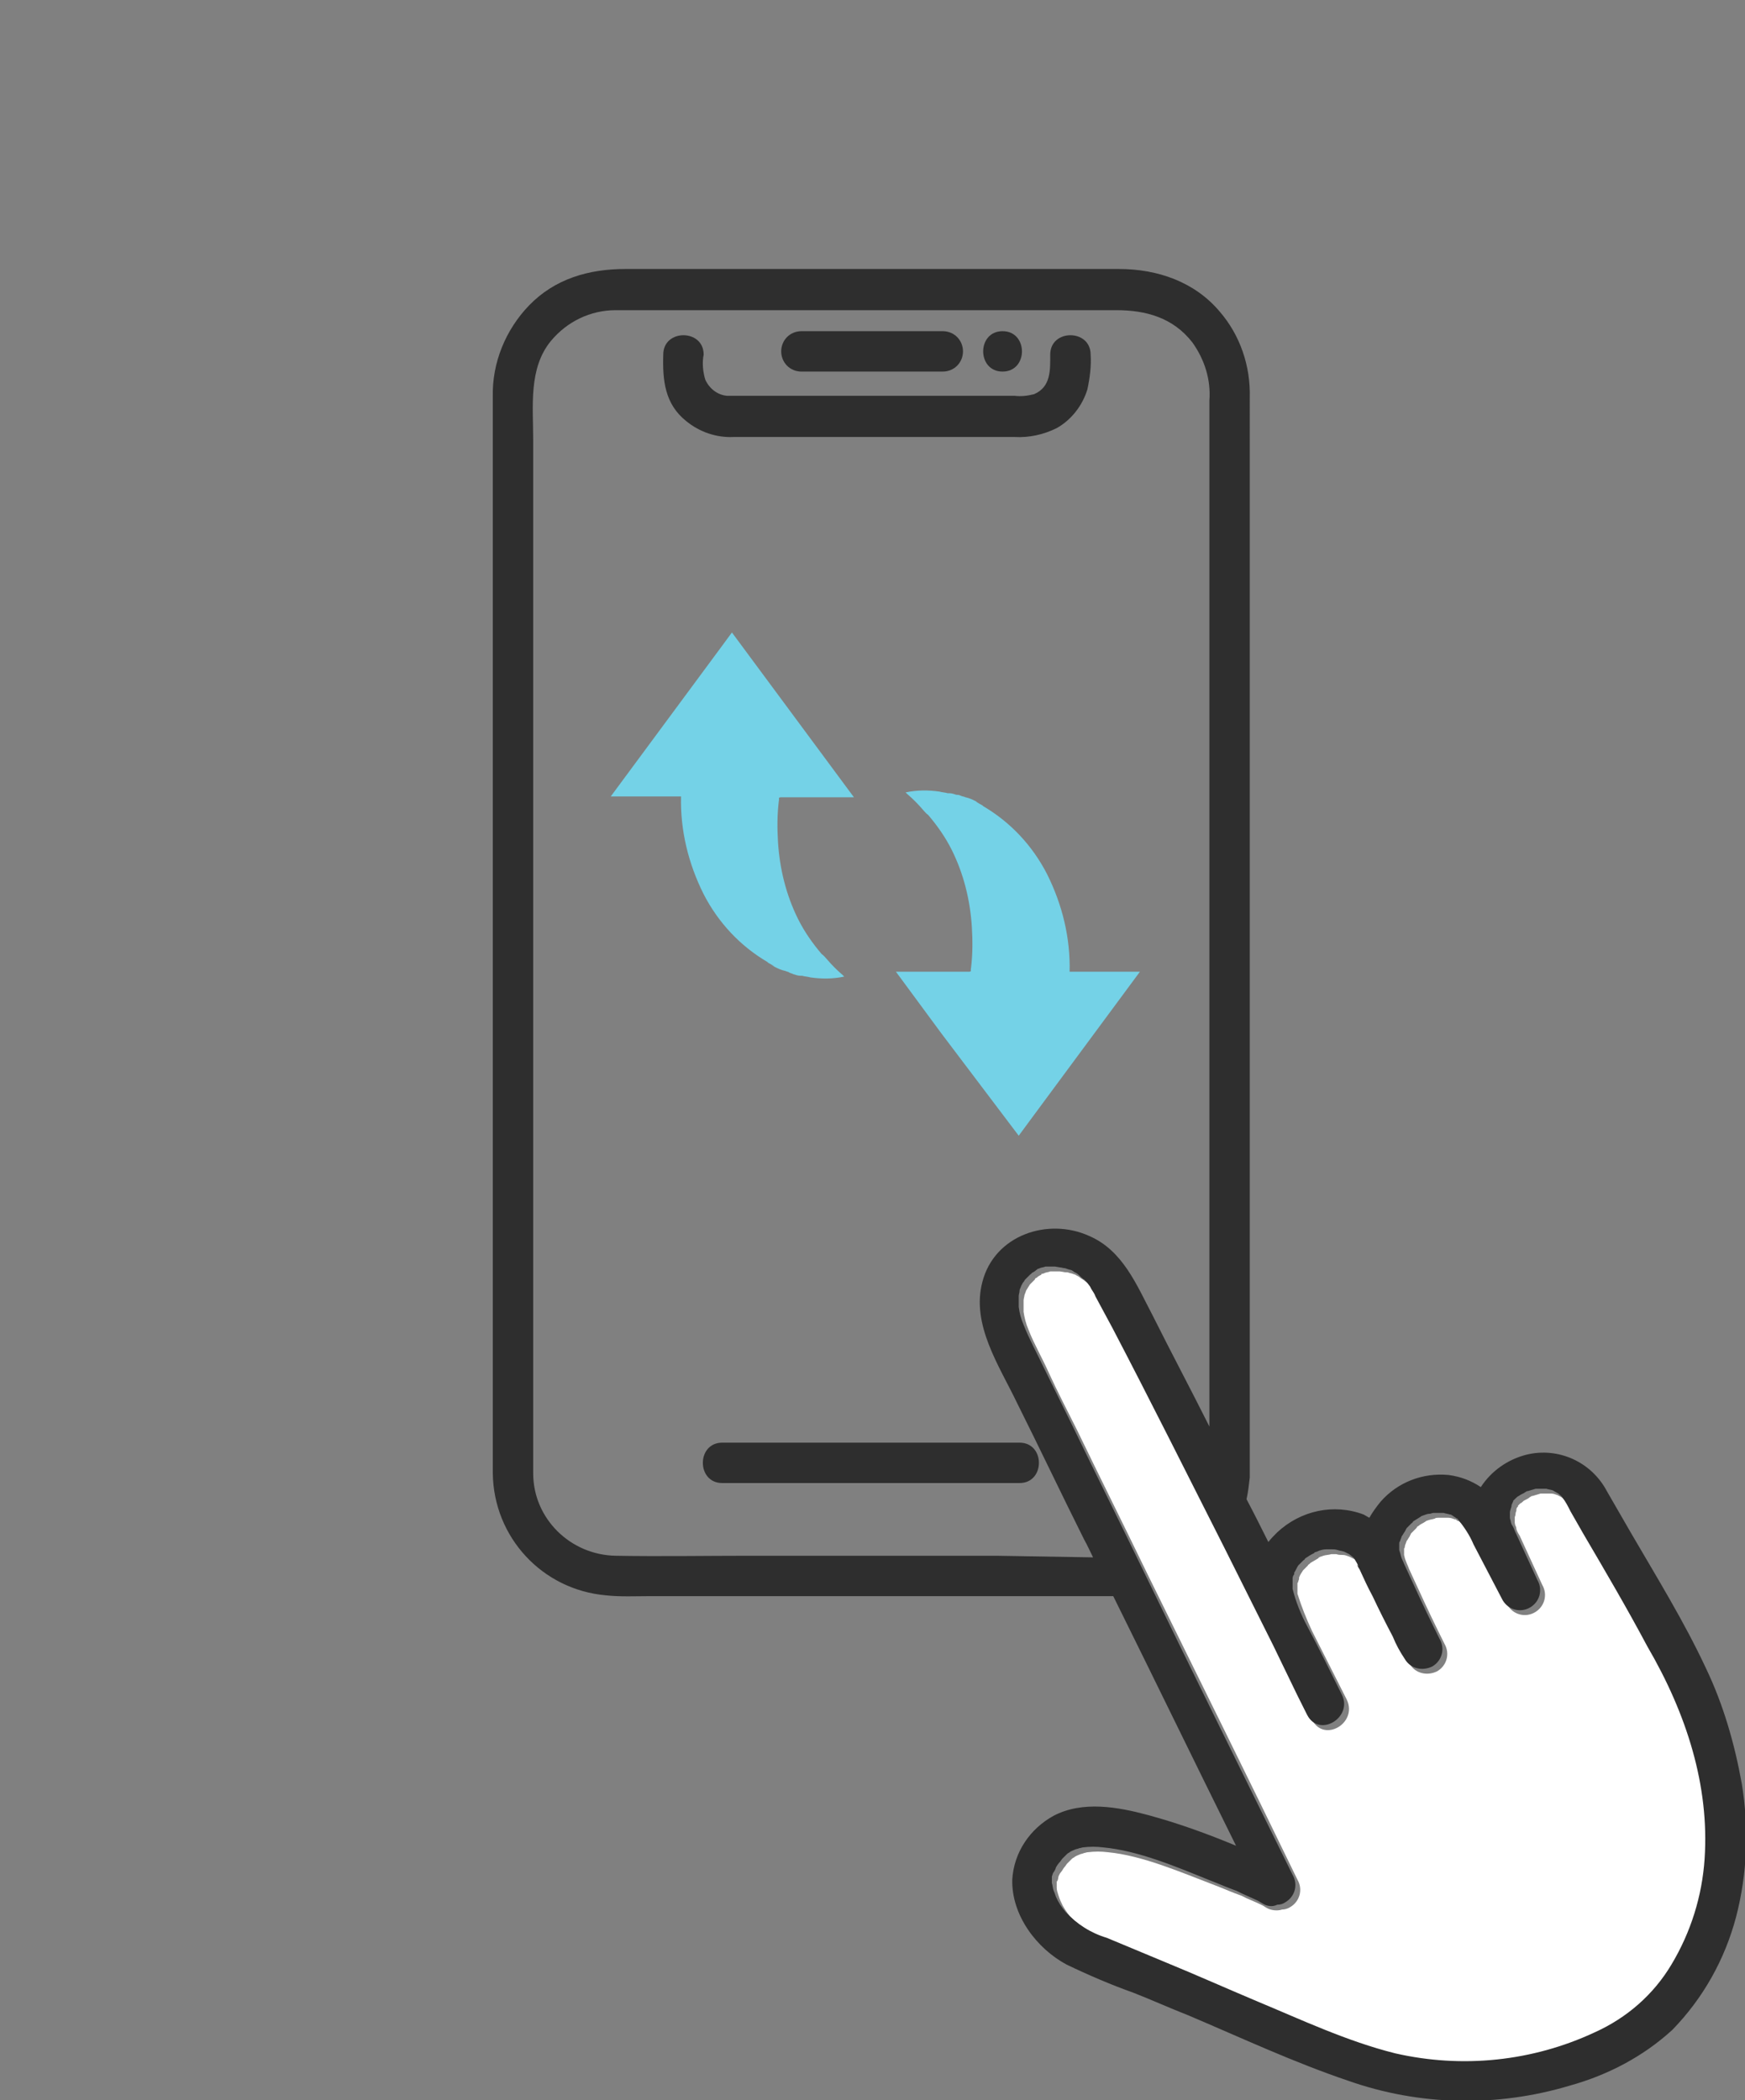
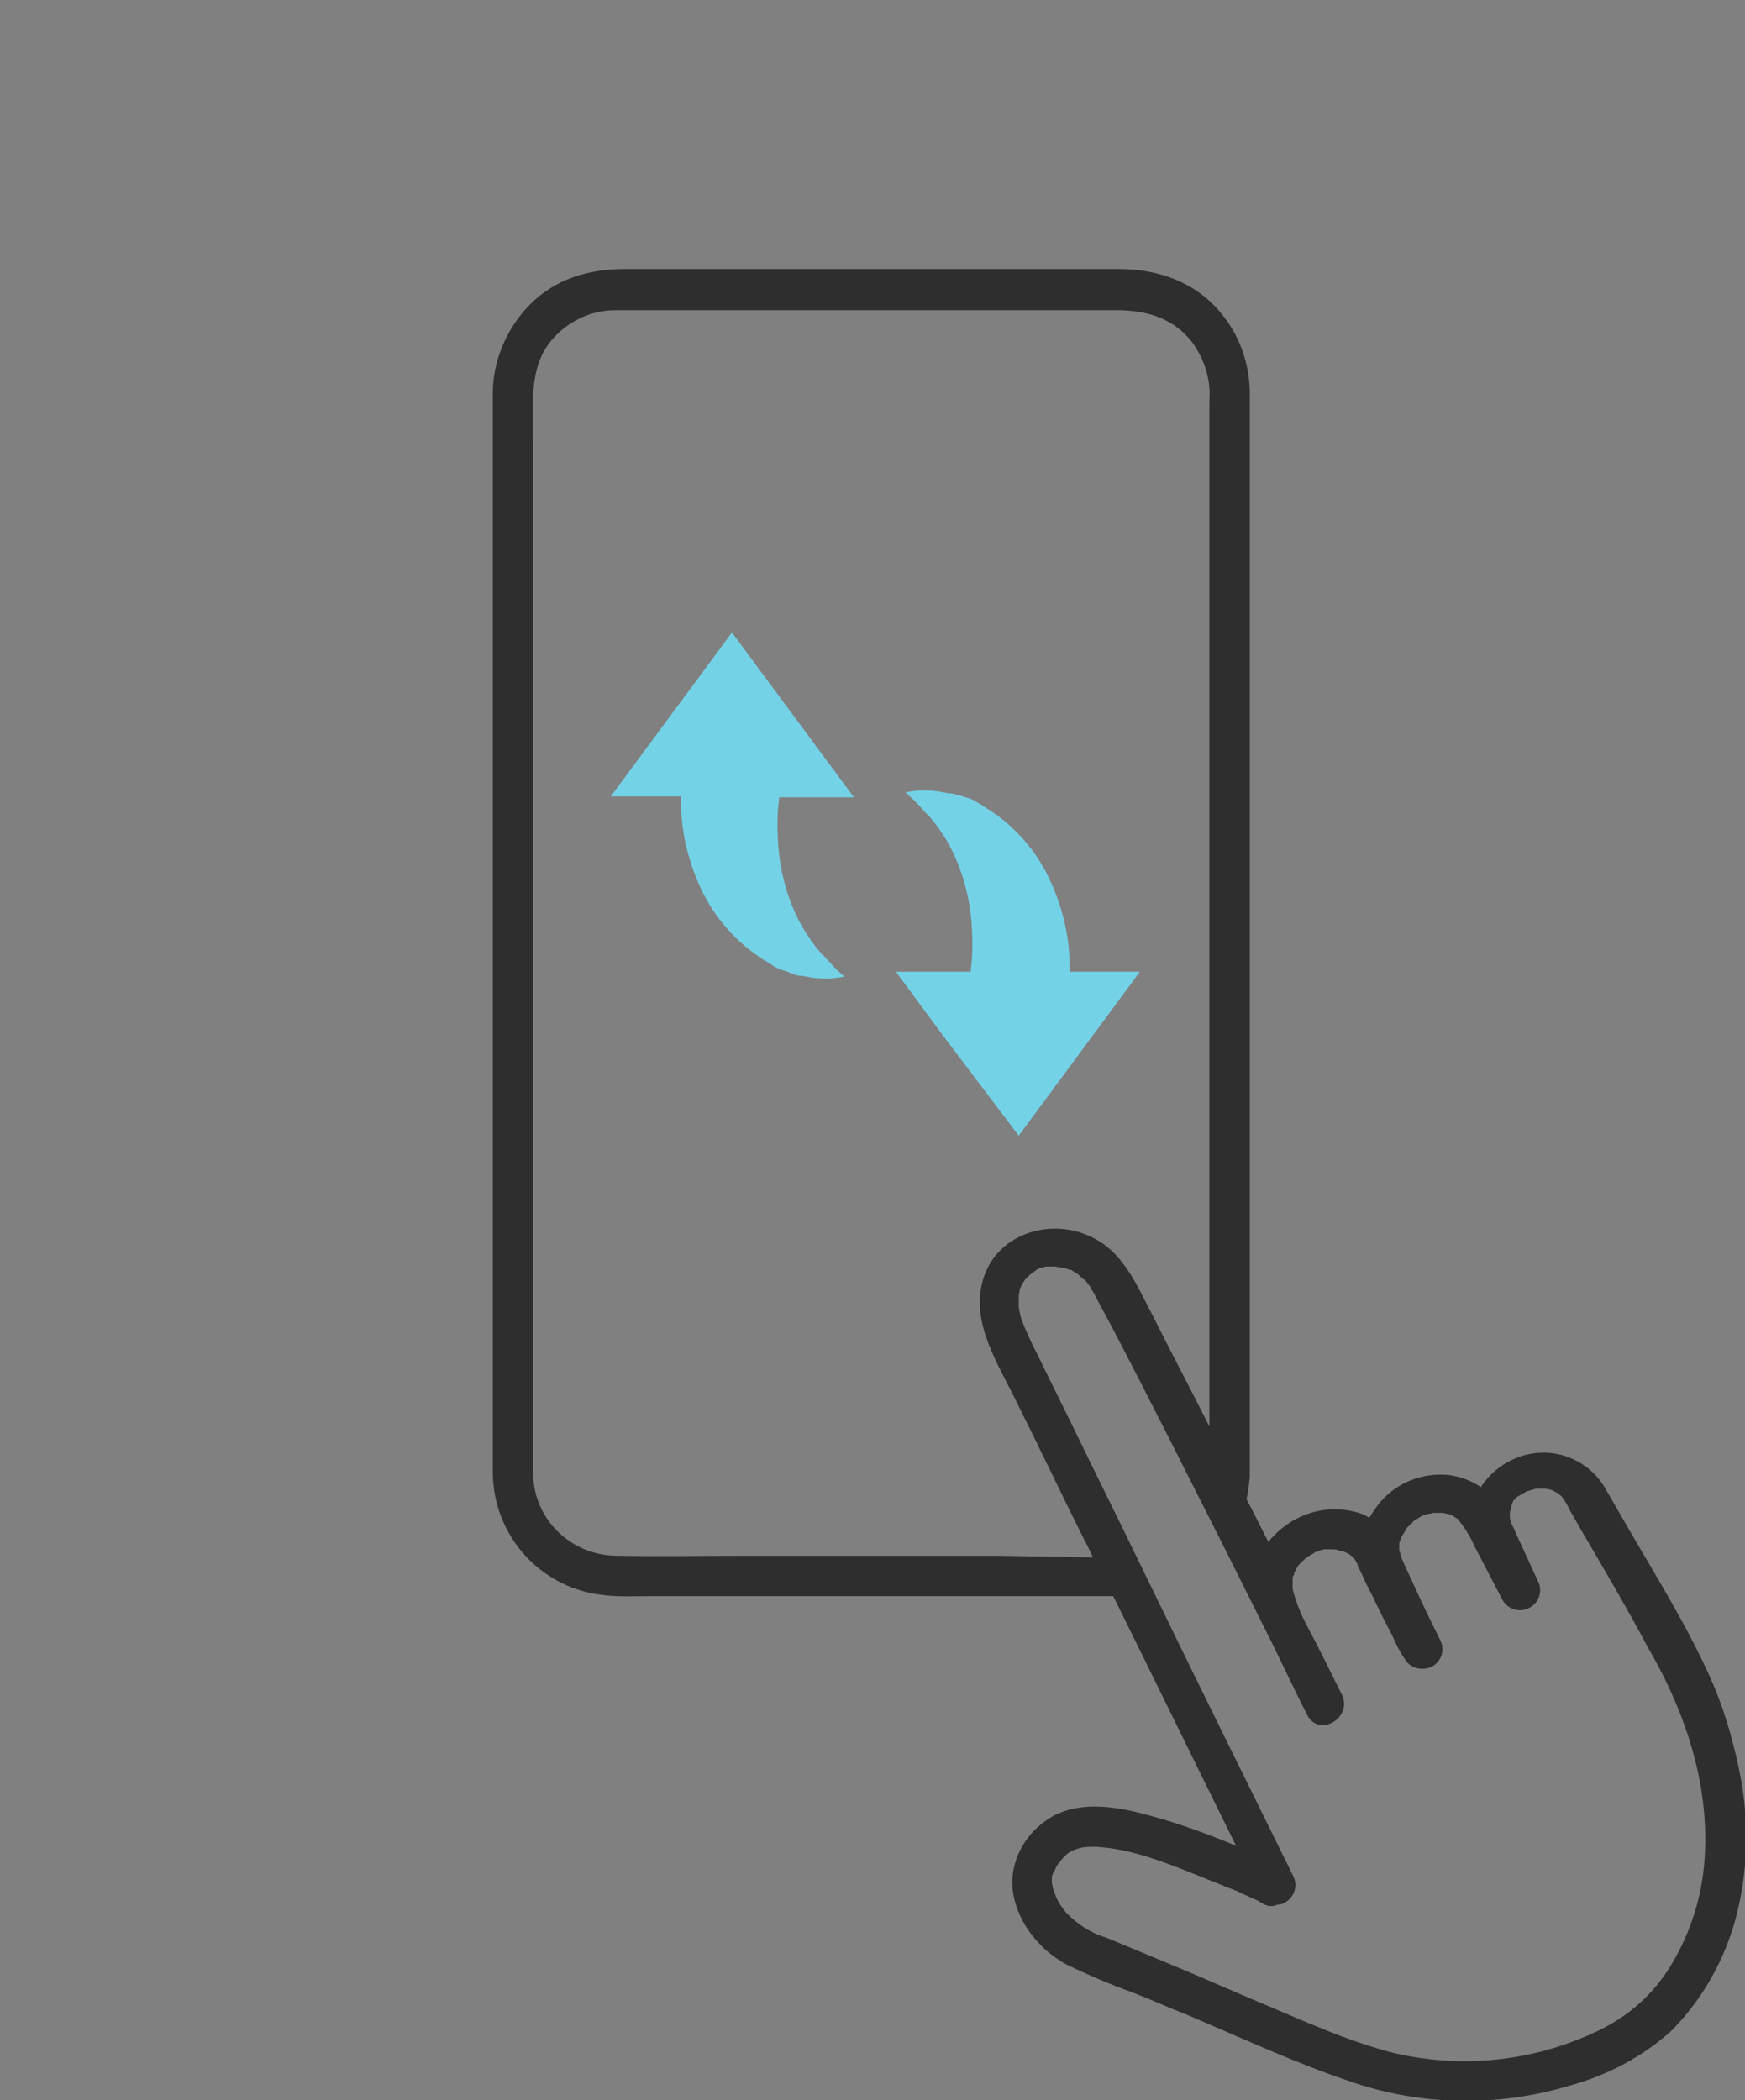
<svg xmlns="http://www.w3.org/2000/svg" version="1.1" id="レイヤー_1" x="0px" y="0px" viewBox="0 0 216 260" style="enable-background:new 0 0 216 260;" xml:space="preserve">
  <rect x="0" y="0" width="216" height="260" fill="#808080" stroke="none" />
  <style type="text/css">
	.st0{fill:#2E2E2E;}
	.st1{fill:#FFFFFF;}
	.st2{fill:#74D2E7;}
</style>
  <g id="レイヤー_2_00000115480857582651192150000017305408439133837961_">
    <g id="レイヤー_1-2">
-       <path class="st0" d="M84.9,52.1c1.7,1.4,3.8,2.1,5.9,2h34.8c1.8,0.1,3.6-0.3,5.2-1.1c1.8-1,3.2-2.8,3.8-4.8    c0.3-1.4,0.5-2.9,0.4-4.3c0-3.2-5-3.2-5,0c0,1.9,0.1,4-2,4.9c-0.8,0.2-1.6,0.3-2.4,0.2H92.1c-0.7,0-1.4,0-2.1,0    c-1.2-0.1-2.2-0.9-2.7-2c-0.3-1-0.4-2.1-0.2-3.1c0-3.2-5-3.2-5,0C82,47.1,82.3,50,84.9,52.1z" />
-       <path class="st0" d="M99.2,46h17.5c1.4,0,2.5-1.1,2.5-2.5c0-1.4-1.1-2.5-2.5-2.5H99.2c-1.4,0-2.5,1.1-2.5,2.5    C96.7,44.9,97.8,46,99.2,46z" />
-       <path class="st0" d="M124.1,46c3.2,0,3.2-5,0-5C120.9,41,120.9,46,124.1,46z" />
-       <path class="st0" d="M126.2,178.6H89.4c-3.2,0-3.2,5,0,5h36.8C129.4,183.6,129.4,178.6,126.2,178.6z" />
-       <path class="st1" d="M196.6,190.5l-1.6-2.8c-0.3-0.6-0.6-1.1-1-1.7c-0.2-0.2-0.3-0.4-0.5-0.5l0,0l0,0c-0.1-0.1-0.7-0.4-0.7-0.4    c-0.3-0.1-0.5-0.2-0.8-0.2l-0.1,0h0c-0.2,0-0.3,0-0.5,0c-0.2,0-0.5,0-0.7,0h0c-0.3,0.1-0.7,0.2-1,0.3l-0.1,0    c-0.1,0.1-0.2,0.1-0.3,0.2c-0.1,0.1-0.5,0.3-0.7,0.4c-0.1,0.1-0.3,0.3-0.4,0.3c-0.1,0.1-0.2,0.2-0.3,0.3c0,0,0,0,0,0    c0,0,0,0,0,0.1c-0.1,0.1-0.2,0.2-0.2,0.4l0,0.1c0,0.1-0.1,0.2-0.1,0.4c0,0,0,0.2-0.1,0.4c0,0.1,0,0.2,0,0.2c0,0.1,0,0.4,0,0.5    c0,0.1,0.1,0.5,0.1,0.4c0.1,0.2,0.1,0.3,0.1,0.4c0.1,0.3,0.2,0.5,0.4,0.8l2.8,6.1c0.7,1.2,0.3,2.7-0.9,3.4    c-1.2,0.7-2.7,0.3-3.4-0.9c-1.2-2.3-2.4-4.6-3.6-6.9c-0.5-1.1-1.1-2.2-2-3.2c0,0-0.1-0.1-0.2-0.1c-0.1-0.1-0.2-0.2-0.3-0.2    s-0.2-0.1-0.3-0.2c0,0-0.1,0-0.1,0c-0.3-0.1-0.5-0.2-0.8-0.2l-0.1,0c-0.1,0-0.2,0-0.3,0c-0.3,0-0.6,0-0.9,0c-0.1,0-0.3,0-0.4,0.1    c-0.3,0.1-0.5,0.1-0.8,0.2c-0.5,0.2-0.1,0-0.4,0.2c-0.3,0.2-0.6,0.3-0.8,0.5c-0.3,0.2,0-0.1-0.3,0.3c-0.2,0.2-0.4,0.4-0.6,0.6    c0,0-0.1,0.1-0.1,0.2c0,0-0.1,0.1-0.1,0.2c-0.1,0.1-0.3,0.5-0.4,0.6c0,0.1-0.2,0.5-0.2,0.6s0,0.2-0.1,0.3v0.1c0,0.2,0,0.5,0,0.7    c0,0,0.1,0.5,0.2,0.7c0.1,0.3,0.3,0.7,0.4,1c0.4,0.9,0.8,1.7,1.2,2.6c1,2.2,2.1,4.5,3.2,6.7c0.7,1.2,0.3,2.7-0.9,3.4    c-1.2,0.6-2.7,0.3-3.4-0.9c-0.6-0.9-1.1-1.8-1.5-2.8c-0.8-1.6-1.7-3.3-2.5-5c-0.5-1.1-1.1-2.2-1.6-3.3c-0.1-0.1-0.5-1.1-0.2-0.4    c-0.1-0.2-0.1-0.3-0.2-0.5c-0.1-0.2-0.2-0.4-0.3-0.5c0,0,0,0,0,0c0,0-0.1-0.1-0.1-0.1c-0.1-0.1-0.4-0.4-0.5-0.4    c-0.2-0.1-0.4-0.2-0.6-0.3c-0.3-0.1-0.5-0.2-0.8-0.2c-0.3,0-0.5,0-0.8-0.1c-0.1,0-0.5,0-0.6,0c-0.3,0.1-0.7,0.1-1,0.2    c-0.2,0.1-0.4,0.1-0.5,0.2c-0.1,0-0.1,0.1-0.1,0.1c-0.3,0.2-0.7,0.4-1,0.6c0,0-0.1,0.1-0.1,0.1c-0.1,0.1-0.2,0.1-0.2,0.2    c-0.1,0.1-0.6,0.6-0.6,0.6c-0.2,0.3-0.4,0.6-0.5,0.9c0,0,0,0,0,0.1c0,0,0,0,0,0.1c-0.1,0.2-0.1,0.4-0.2,0.5c0,0,0,0.1,0,0.2    c0,0.1,0,0.2,0,0.3c0,0.2,0,0.4,0,0.6c0,0,0,0,0,0.1c0,0,0,0.1,0,0.1c0.5,1.6,1.1,3.1,1.8,4.6c1.4,2.8,2.9,5.7,4.3,8.5    c1.4,2.9-2.8,5.4-4.3,2.5c-0.2-0.4-0.4-0.8-0.6-1.2s-0.4-0.8-0.6-1.2c-1.1-2-2.1-4.1-3-6.2c-2-4-4-8-6-12    c-4.6-9.1-9.2-18.2-13.9-27.3c-0.7-1.3-1.4-2.6-2.1-3.9c-0.2-0.3-0.3-0.6-0.5-0.9c-0.1-0.2-0.2-0.3-0.3-0.5    c-0.2-0.2-0.4-0.4-0.6-0.7c-0.1-0.1-0.5-0.4-0.5-0.4c-0.2-0.2-0.5-0.3-0.7-0.5c-0.1-0.1-0.4-0.2-0.5-0.3c-0.1,0-0.5-0.2-0.7-0.2    c-0.2-0.1-0.4-0.1-0.6-0.1c0,0-0.5-0.1-0.6-0.1c-0.3,0-0.6,0-0.9,0c-0.1,0-0.1,0-0.1,0s-0.1,0-0.2,0c-0.2,0.1-0.5,0.1-0.7,0.2    c0,0-0.2,0.1-0.3,0.1c-0.1,0-0.1,0-0.1,0.1c-0.2,0.1-0.4,0.2-0.6,0.4c-0.1,0-0.2,0.1-0.2,0.2l-0.1,0.1c-0.2,0.2-0.3,0.3-0.5,0.5    c0,0,0,0,0,0l0,0c-0.1,0.1-0.1,0.2-0.2,0.3c-0.1,0.2-0.2,0.3-0.3,0.5c0,0.1-0.2,0.5-0.2,0.6c0,0.1-0.1,0.4-0.1,0.6    c0,0.1,0,0.4,0,0.4c0,0.2,0,0.3,0,0.5c0,0.4,0,0.5,0,0.5c0.1,0.7,0.3,1.5,0.6,2.2c0.7,1.8,1.7,3.5,2.5,5.3    c1.1,2.4,2.3,4.7,3.5,7.1c2.9,6,5.9,12,8.8,18c6.2,12.6,12.4,25.1,18.5,37.7c0.7,1.2,0.3,2.7-0.9,3.4c-0.3,0.2-0.7,0.3-1,0.3    c-0.6,0.2-1.4,0.1-1.9-0.2c-0.2-0.1-0.3-0.2-0.5-0.3c-0.6-0.3-1.3-0.6-2-0.9l-0.6-0.3c-0.3-0.1-0.5-0.2-0.8-0.3    c-0.8-0.3-1.7-0.7-2.5-1c-4.2-1.6-9-3.7-13.3-4.1c-0.8-0.1-1.6-0.1-2.4,0l0,0c-0.2,0-0.4,0.1-0.5,0.1c-0.2,0.1-0.4,0.1-0.6,0.2    c0,0-0.5,0.2-0.6,0.3c-0.1,0.1-0.2,0.1-0.3,0.2h0l0,0c-0.2,0.2-0.4,0.4-0.6,0.6c-0.1,0.1-0.2,0.3-0.3,0.4    c-0.2,0.2-0.3,0.5-0.5,0.7c-0.1,0.1-0.3,0.5-0.3,0.6c0,0.1-0.1,0.6-0.2,0.5c0,0.3,0,0.5,0,0.8c0,0.3,0.1,0.6,0.2,0.9    c0.1,0.3,0.2,0.6,0.3,0.8c0.3,0.7,0.7,1.3,1.2,1.9c1.4,1.5,3.2,2.6,5.1,3.2c2.4,1,4.8,2,7.2,3c3.8,1.6,7.7,3.2,11.5,4.9    c5.3,2.3,11,5,17,6.4c8.3,1.9,17,1,24.7-2.6c3.9-1.8,7.2-4.7,9.5-8.4c2.4-4,3.8-8.5,4.1-13.1c0.5-9-2.2-17.9-6.5-25.7    C202,199.7,199.3,195.1,196.6,190.5z" />
      <path class="st0" d="M211.2,206.6c-2.7-5.8-6.1-11.3-9.3-16.8c-1-1.7-2-3.5-3-5.2c-1.9-3.6-6-5.5-10-4.5c-2.3,0.6-4.3,2-5.6,4    c-1.2-0.8-2.5-1.3-4-1.5c-3.2-0.3-6.3,0.9-8.4,3.3c-0.5,0.6-1,1.3-1.4,2c-0.2-0.1-0.5-0.3-0.7-0.4c-3.7-1.4-7.8-0.5-10.7,2.2    c-0.4,0.4-0.8,0.8-1.1,1.2c-0.9-1.8-1.8-3.6-2.7-5.3c0.2-0.9,0.3-1.8,0.4-2.7c0-0.9,0-1.9,0-2.8V49.2c0.1-3.9-1.2-7.7-3.7-10.6    c-3.1-3.7-7.7-5.3-12.5-5.3H77.4c-4.5,0-8.7,1.2-11.9,4.5c-2.9,3-4.6,7.1-4.5,11.3V173c0,3.1,0,6.2,0,9.4    c0.1,7.9,6.1,14.4,14,15.1c1.8,0.2,3.7,0.1,5.6,0.1h57.2c5.1,10.3,10.1,20.6,15.2,30.9c-3.6-1.5-7.2-2.8-10.9-3.8    c-3.7-1-8.1-1.8-11.7,0.1c-2.9,1.6-4.9,4.5-5.1,7.9c-0.1,4.4,3,8.5,6.7,10.5c2.7,1.3,5.5,2.5,8.3,3.5c2.3,0.9,4.5,1.9,6.8,2.8    c6.6,2.8,13,5.8,19.8,8.1c8.8,3.1,18.4,3.3,27.4,0.6c4.7-1.3,9.1-3.6,12.7-6.9c3.8-3.9,6.5-8.7,7.9-14c1.4-5.4,1.6-11,0.7-16.5    C214.7,215.8,213.3,211,211.2,206.6z M123.3,192.6H92.8c-5.5,0-11.1,0.1-16.6,0c-5.6-0.1-10.2-4.6-10.2-10.2c0-1,0-1.9,0-2.9v-125    c0-4.2-0.6-8.9,2.2-12.3c2-2.4,4.9-3.8,8-3.8c0.4,0,0.9,0,1.3,0h60.7c3.6,0,7,0.9,9.4,4c1.5,2.1,2.3,4.6,2.1,7.2v123.2    c0,1.3,0,2.6,0,3.8c-2.3-4.6-4.7-9.1-7-13.7c-2-3.8-3.7-8.1-7.9-9.9c-5.1-2.3-11.7-0.1-13.2,5.7c-1.4,5.3,2.1,10.4,4.3,15    c2.8,5.6,5.5,11.3,8.3,16.9c0.4,0.7,0.7,1.4,1.1,2.2L123.3,192.6z M211,230.1c-0.3,4.6-1.7,9.1-4.1,13.1c-2.2,3.7-5.5,6.6-9.5,8.4    c-7.7,3.6-16.4,4.5-24.7,2.6c-6-1.5-11.7-4.2-17-6.4c-3.8-1.6-7.6-3.3-11.5-4.9c-2.4-1-4.8-2-7.2-3c-2-0.6-3.7-1.7-5.1-3.2    c-0.5-0.6-0.9-1.2-1.2-1.9c-0.1-0.3-0.2-0.6-0.3-0.8c-0.1-0.3-0.1-0.6-0.2-0.9c0-0.3,0-0.5,0-0.8c0,0.1,0.1-0.4,0.2-0.5    c0.1-0.1,0.3-0.5,0.3-0.6c0.1-0.2,0.3-0.5,0.5-0.7c0.1-0.1,0.2-0.3,0.3-0.4c0.2-0.2,0.4-0.4,0.6-0.6l0,0h0    c0.1-0.1,0.2-0.1,0.3-0.2c0.1-0.1,0.6-0.3,0.6-0.3c0.2-0.1,0.4-0.1,0.6-0.2c0.2,0,0.3-0.1,0.5-0.1l0,0c0.8-0.1,1.6-0.1,2.4,0    c4.4,0.4,9.1,2.4,13.3,4.1c0.8,0.3,1.7,0.7,2.5,1c0.3,0.1,0.5,0.2,0.8,0.3l0.6,0.3c0.7,0.3,1.3,0.6,2,0.9c0.2,0.1,0.3,0.2,0.5,0.3    c0.6,0.4,1.3,0.5,1.9,0.2c0.4,0,0.7-0.1,1-0.3c1.2-0.7,1.6-2.2,0.9-3.4c-6.2-12.6-12.4-25.1-18.5-37.7c-2.9-6-5.9-12-8.8-18    c-1.2-2.4-2.3-4.7-3.5-7.1c-0.8-1.7-1.8-3.5-2.5-5.3c-0.3-0.7-0.5-1.4-0.6-2.2c0-0.1,0-0.2,0-0.5c0-0.2,0-0.3,0-0.5    c0,0,0-0.3,0-0.4c0-0.1,0.1-0.4,0.1-0.6s0.2-0.5,0.2-0.6c0.1-0.2,0.2-0.4,0.3-0.5c0.1-0.1,0.1-0.2,0.2-0.3l0,0c0,0,0,0,0,0    c0.2-0.2,0.3-0.3,0.5-0.5l0.1-0.1c0.1-0.1,0.2-0.1,0.2-0.2c0.2-0.1,0.4-0.2,0.6-0.4c0,0,0.1,0,0.1-0.1c0.1,0,0.3-0.1,0.3-0.1    c0.2-0.1,0.5-0.1,0.7-0.2c0.1,0,0.1,0,0.2,0c0,0,0.1,0,0.1,0c0.3,0,0.6,0,0.9,0c0.1,0,0.5,0.1,0.6,0.1c0.2,0,0.4,0.1,0.6,0.1    c0.1,0,0.5,0.2,0.7,0.2c0.1,0,0.4,0.2,0.5,0.3c0.3,0.1,0.5,0.3,0.7,0.5c0,0,0.4,0.4,0.5,0.4c0.2,0.2,0.4,0.4,0.6,0.7    c0.1,0.1,0.2,0.3,0.3,0.5c0.2,0.3,0.4,0.6,0.5,0.9c0.7,1.3,1.4,2.6,2.1,3.9c4.7,9,9.3,18.2,13.9,27.3c2,4,4,8,6,12    c1,2.1,2,4.1,3,6.2c0.2,0.4,0.4,0.8,0.6,1.2c0.2,0.4,0.4,0.8,0.6,1.2c1.5,2.9,5.7,0.3,4.3-2.5c-1.4-2.8-2.8-5.7-4.3-8.5    c-0.8-1.5-1.4-3-1.8-4.6c0-0.1,0-0.1,0-0.1c0,0,0,0,0-0.1c0-0.2,0-0.4,0-0.6c0-0.1,0-0.2,0-0.3c0-0.1,0-0.1,0-0.2    c0-0.2,0.1-0.4,0.2-0.5c0,0,0,0,0-0.1c0,0,0,0,0-0.1c0.2-0.3,0.3-0.6,0.5-0.9c0,0,0.5-0.5,0.6-0.6s0.2-0.1,0.2-0.2    c0,0,0.1-0.1,0.1-0.1c0.3-0.2,0.6-0.4,1-0.6c0,0,0.1,0,0.1-0.1c0.2-0.1,0.4-0.1,0.5-0.2c0.3-0.1,0.6-0.2,1-0.2c0.1,0,0.5,0,0.6,0    c0.3,0,0.5,0,0.8,0.1c0.3,0.1,0.5,0.1,0.8,0.2c0.2,0.1,0.4,0.2,0.6,0.3c0,0,0.4,0.3,0.5,0.4c0,0,0.1,0.1,0.1,0.1c0,0,0,0,0,0    c0.1,0.2,0.2,0.3,0.3,0.5c0.1,0.2,0.2,0.3,0.2,0.5c-0.4-0.7,0.1,0.3,0.2,0.4c0.5,1.1,1,2.2,1.6,3.3c0.8,1.7,1.6,3.3,2.5,5    c0.4,1,0.9,1.9,1.5,2.8c0.7,1.2,2.2,1.5,3.4,0.9c1.2-0.7,1.6-2.2,0.9-3.4c-1.1-2.2-2.2-4.5-3.2-6.7c-0.4-0.9-0.8-1.7-1.2-2.6    c-0.1-0.3-0.3-0.6-0.4-1c0-0.1-0.2-0.7-0.2-0.7c0-0.2,0-0.5,0-0.7v-0.1c0-0.1,0-0.2,0.1-0.3c0-0.1,0.2-0.5,0.2-0.6    c0.1-0.1,0.3-0.5,0.4-0.6c0-0.1,0.1-0.1,0.1-0.2s0.1-0.1,0.1-0.2c0.2-0.2,0.4-0.4,0.6-0.6c0.4-0.3,0-0.1,0.3-0.3    c0.3-0.2,0.5-0.3,0.8-0.5c0.3-0.2-0.1,0,0.4-0.2c0.3-0.1,0.5-0.2,0.8-0.2c0.1,0,0.3-0.1,0.4-0.1c0.3,0,0.6,0,0.9,0    c0,0,0.2,0,0.3,0l0.1,0c0.3,0.1,0.5,0.1,0.8,0.2c0,0,0,0,0.1,0c0.1,0.1,0.2,0.1,0.3,0.2c0.1,0.1,0.2,0.1,0.3,0.2    c0,0,0.1,0.1,0.2,0.1c0.8,1,1.5,2,2,3.2c1.2,2.3,2.4,4.6,3.6,6.9c0.7,1.2,2.2,1.6,3.4,0.9c1.2-0.7,1.6-2.2,0.9-3.4l-2.8-6.1    c-0.1-0.3-0.2-0.5-0.4-0.8c0-0.1-0.1-0.2-0.1-0.4c0,0-0.1-0.3-0.1-0.4c0-0.1,0-0.4,0-0.5c0,0,0-0.1,0-0.2c0-0.1,0.1-0.4,0.1-0.4    c0-0.1,0.1-0.2,0.1-0.4l0-0.1c0.1-0.1,0.1-0.3,0.2-0.4c0,0,0-0.1,0-0.1c0,0,0,0,0,0c0.1-0.1,0.2-0.2,0.3-0.3c0,0,0.3-0.3,0.4-0.3    c0.1-0.1,0.5-0.3,0.7-0.4c0.1-0.1,0.2-0.1,0.3-0.2l0.1,0c0.3-0.1,0.7-0.2,1-0.3h0c0.2,0,0.5,0,0.7,0c0.2,0,0.3,0,0.5,0h0l0.1,0    c0.3,0.1,0.5,0.1,0.8,0.2c0,0,0.5,0.3,0.7,0.4l0,0l0,0c0.2,0.2,0.4,0.3,0.5,0.5c0.4,0.5,0.7,1.1,1,1.7l1.6,2.8    c2.7,4.6,5.4,9.2,7.9,13.9C208.8,212.2,211.6,221.1,211,230.1z" />
      <path class="st2" d="M90.6,78.3l-1.4,1.9L75.6,98.6h8.7c-0.1,4.2,0.9,8.3,2.8,12.1c1.8,3.5,4.5,6.4,7.9,8.4c0,0,0,0,0.1,0.1    c2,1.1,1,0.5,0.3,0.2l0,0l0.5,0.3c0.4,0.2,0.8,0.4,1.3,0.5c0.2,0.1,0.4,0.1,0.5,0.2c0.2,0.1,0.3,0.1,0.5,0.2    c0.3,0.1,0.6,0.2,0.9,0.2c0.1,0,0.1,0,0.2,0c0.3,0.1,0.7,0.1,1,0.2h0c1.4,0.2,2.8,0.2,4.2-0.1l0,0h0l-0.2-0.2    c-0.7-0.6-1.3-1.2-1.9-1.9l0,0c-0.2-0.2-0.4-0.5-0.7-0.7c-1.1-1.3-2.1-2.7-2.9-4.3c-1.5-3-2.3-6.3-2.5-9.6c-0.1-1.7-0.1-3.3,0.1-5    c0.1-0.5-0.1-0.4,0.2-0.5c0.2,0,0.5,0,0.7,0h8.4l0,0h0L100,91L90.6,78.3L90.6,78.3L90.6,78.3z" />
      <path class="st2" d="M126.1,140.6l1.4-1.9l13.6-18.4h-8.7c0.1-4.2-0.9-8.3-2.8-12.1c-1.8-3.5-4.5-6.4-7.9-8.4c0,0,0,0-0.1-0.1    c-2-1.1-1-0.5-0.3-0.2l0,0c-0.2-0.1-0.4-0.2-0.5-0.3c-0.4-0.2-0.8-0.4-1.3-0.5c-0.2-0.1-0.4-0.1-0.6-0.2c-0.2-0.1-0.3-0.1-0.5-0.1    c-0.3-0.1-0.6-0.2-0.9-0.2c-0.1,0-0.1,0-0.2,0c-0.3-0.1-0.7-0.1-1-0.2h0c-1.4-0.2-2.8-0.2-4.2,0.1l0,0h0l0.2,0.2    c0.7,0.6,1.3,1.2,1.9,1.9l0,0c0.2,0.2,0.4,0.5,0.7,0.7c1.1,1.3,2.1,2.7,2.9,4.3c1.5,3,2.3,6.3,2.5,9.6c0.1,1.7,0.1,3.3-0.1,5    c-0.1,0.5,0.1,0.4-0.2,0.5c-0.2,0-0.5,0-0.7,0h-8.4l0,0h0l5.6,7.6L126.1,140.6L126.1,140.6L126.1,140.6z" />
    </g>
  </g>
</svg>